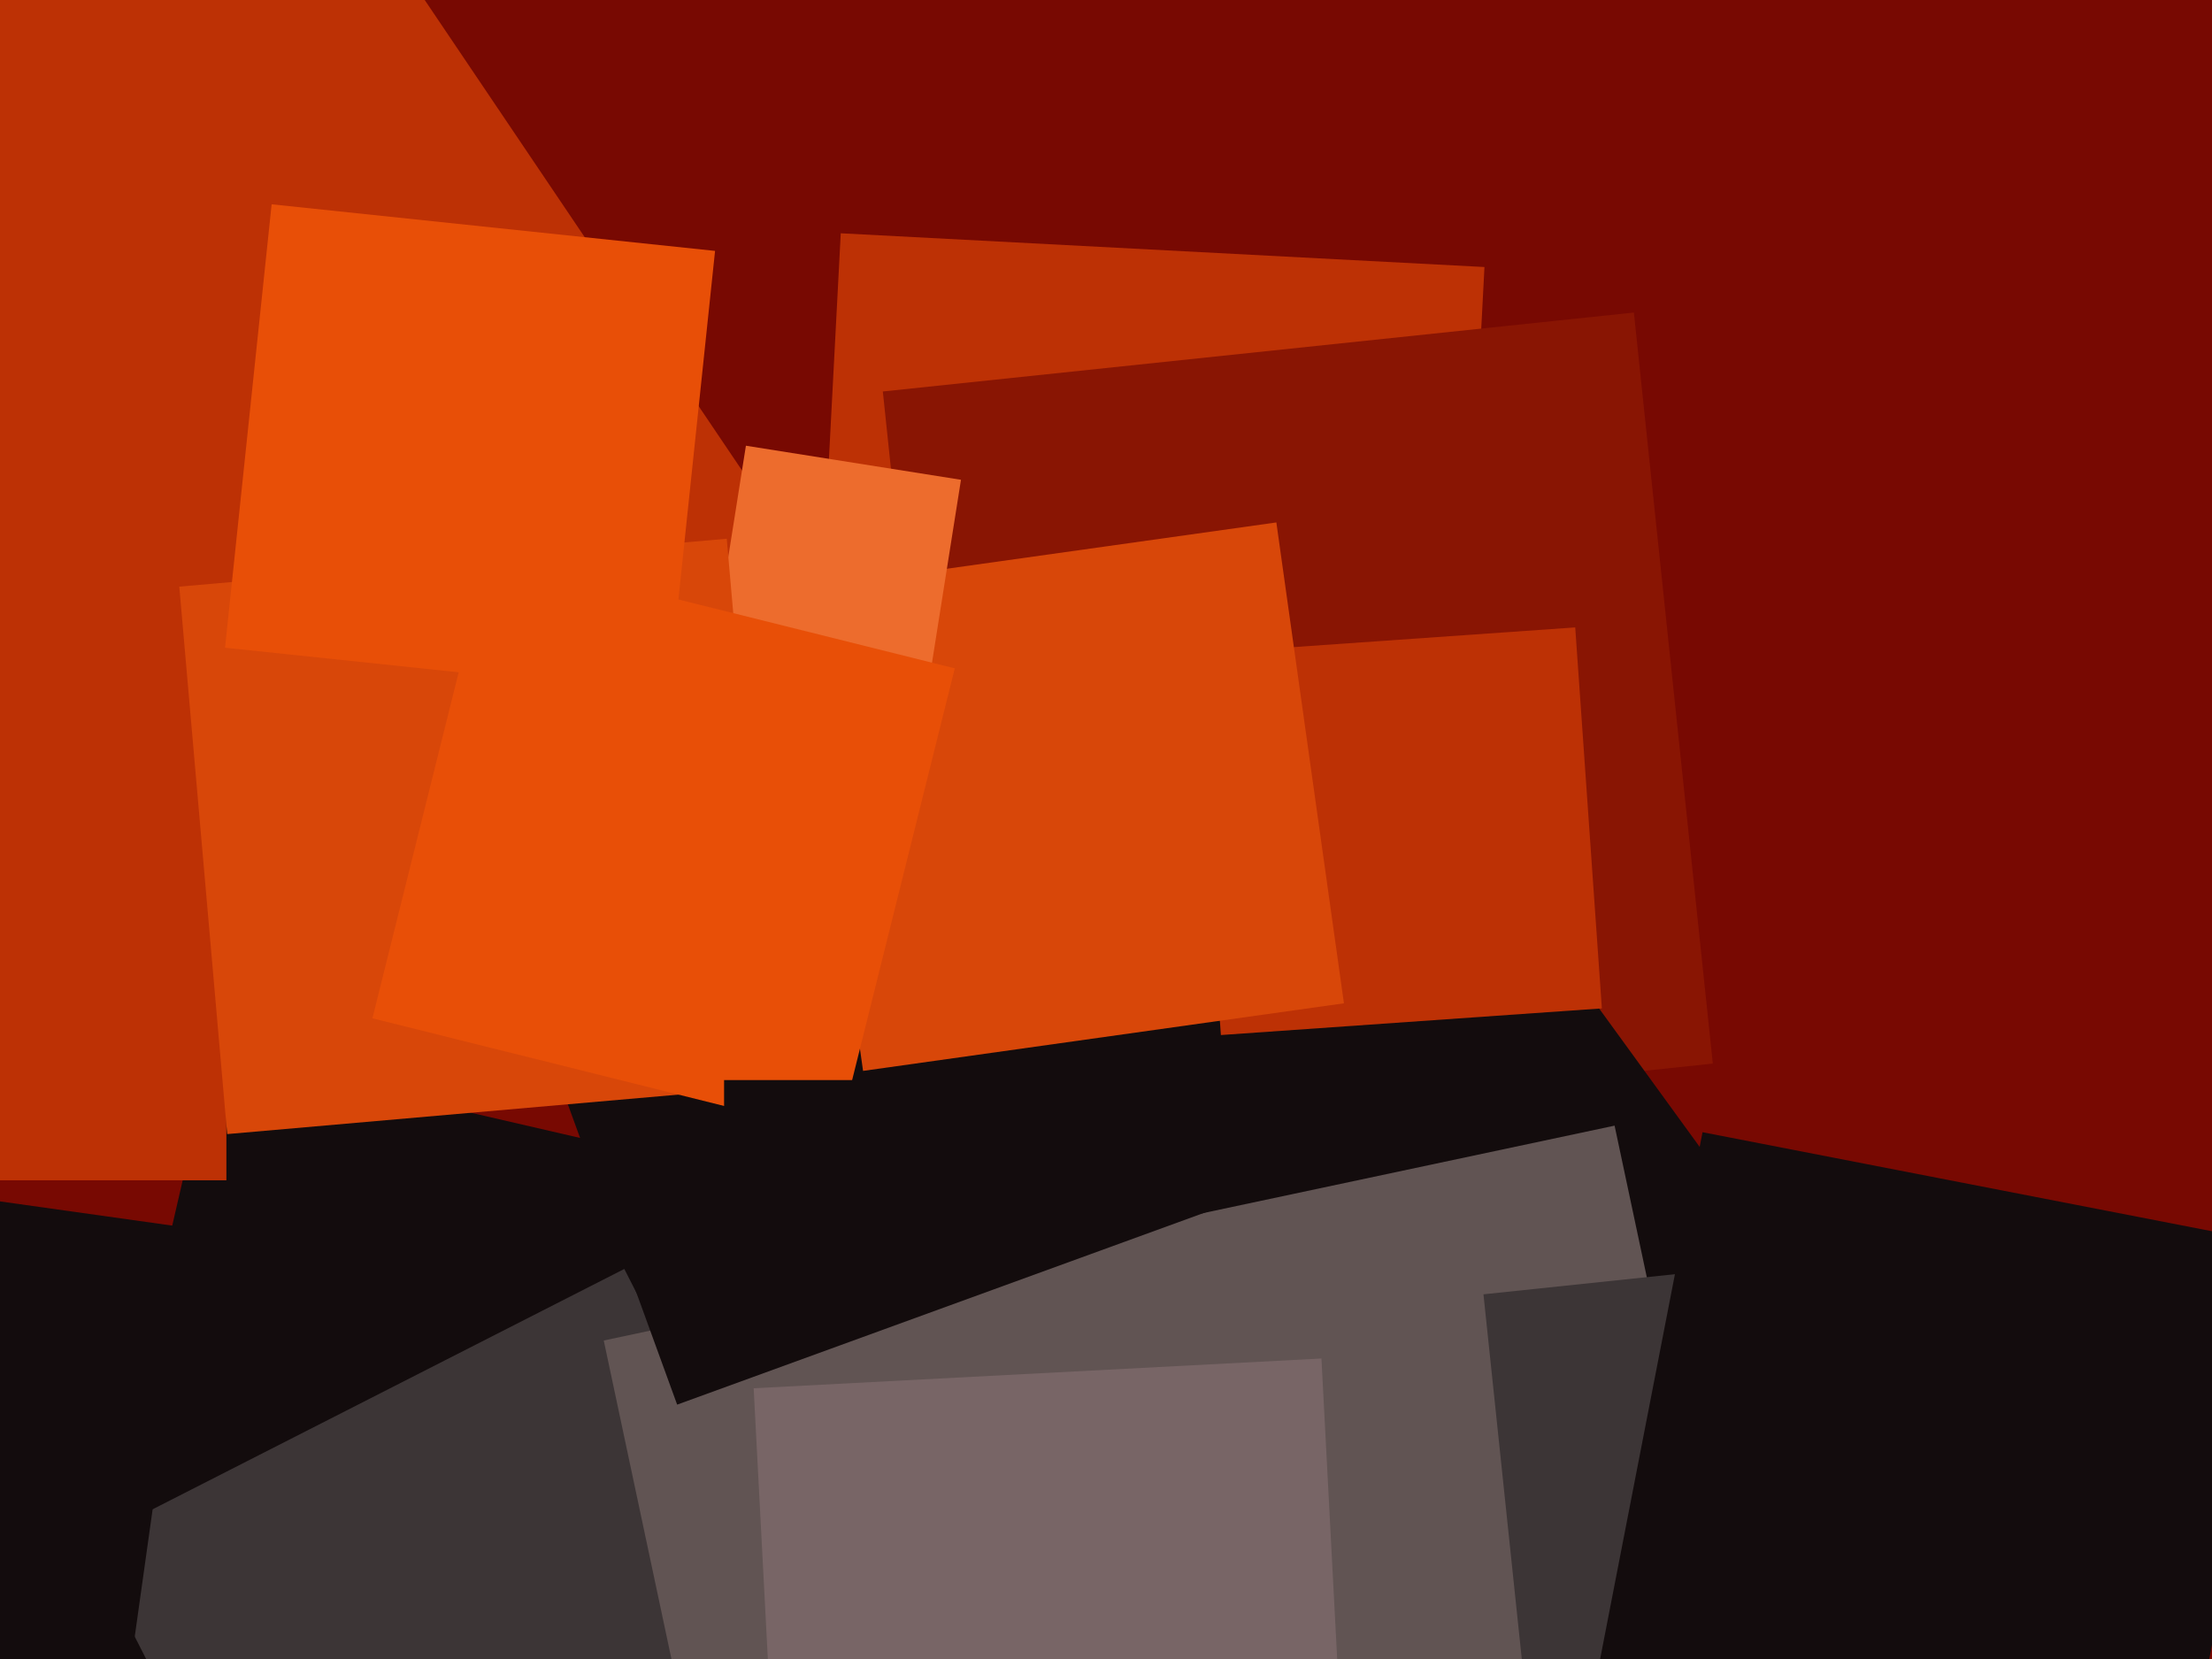
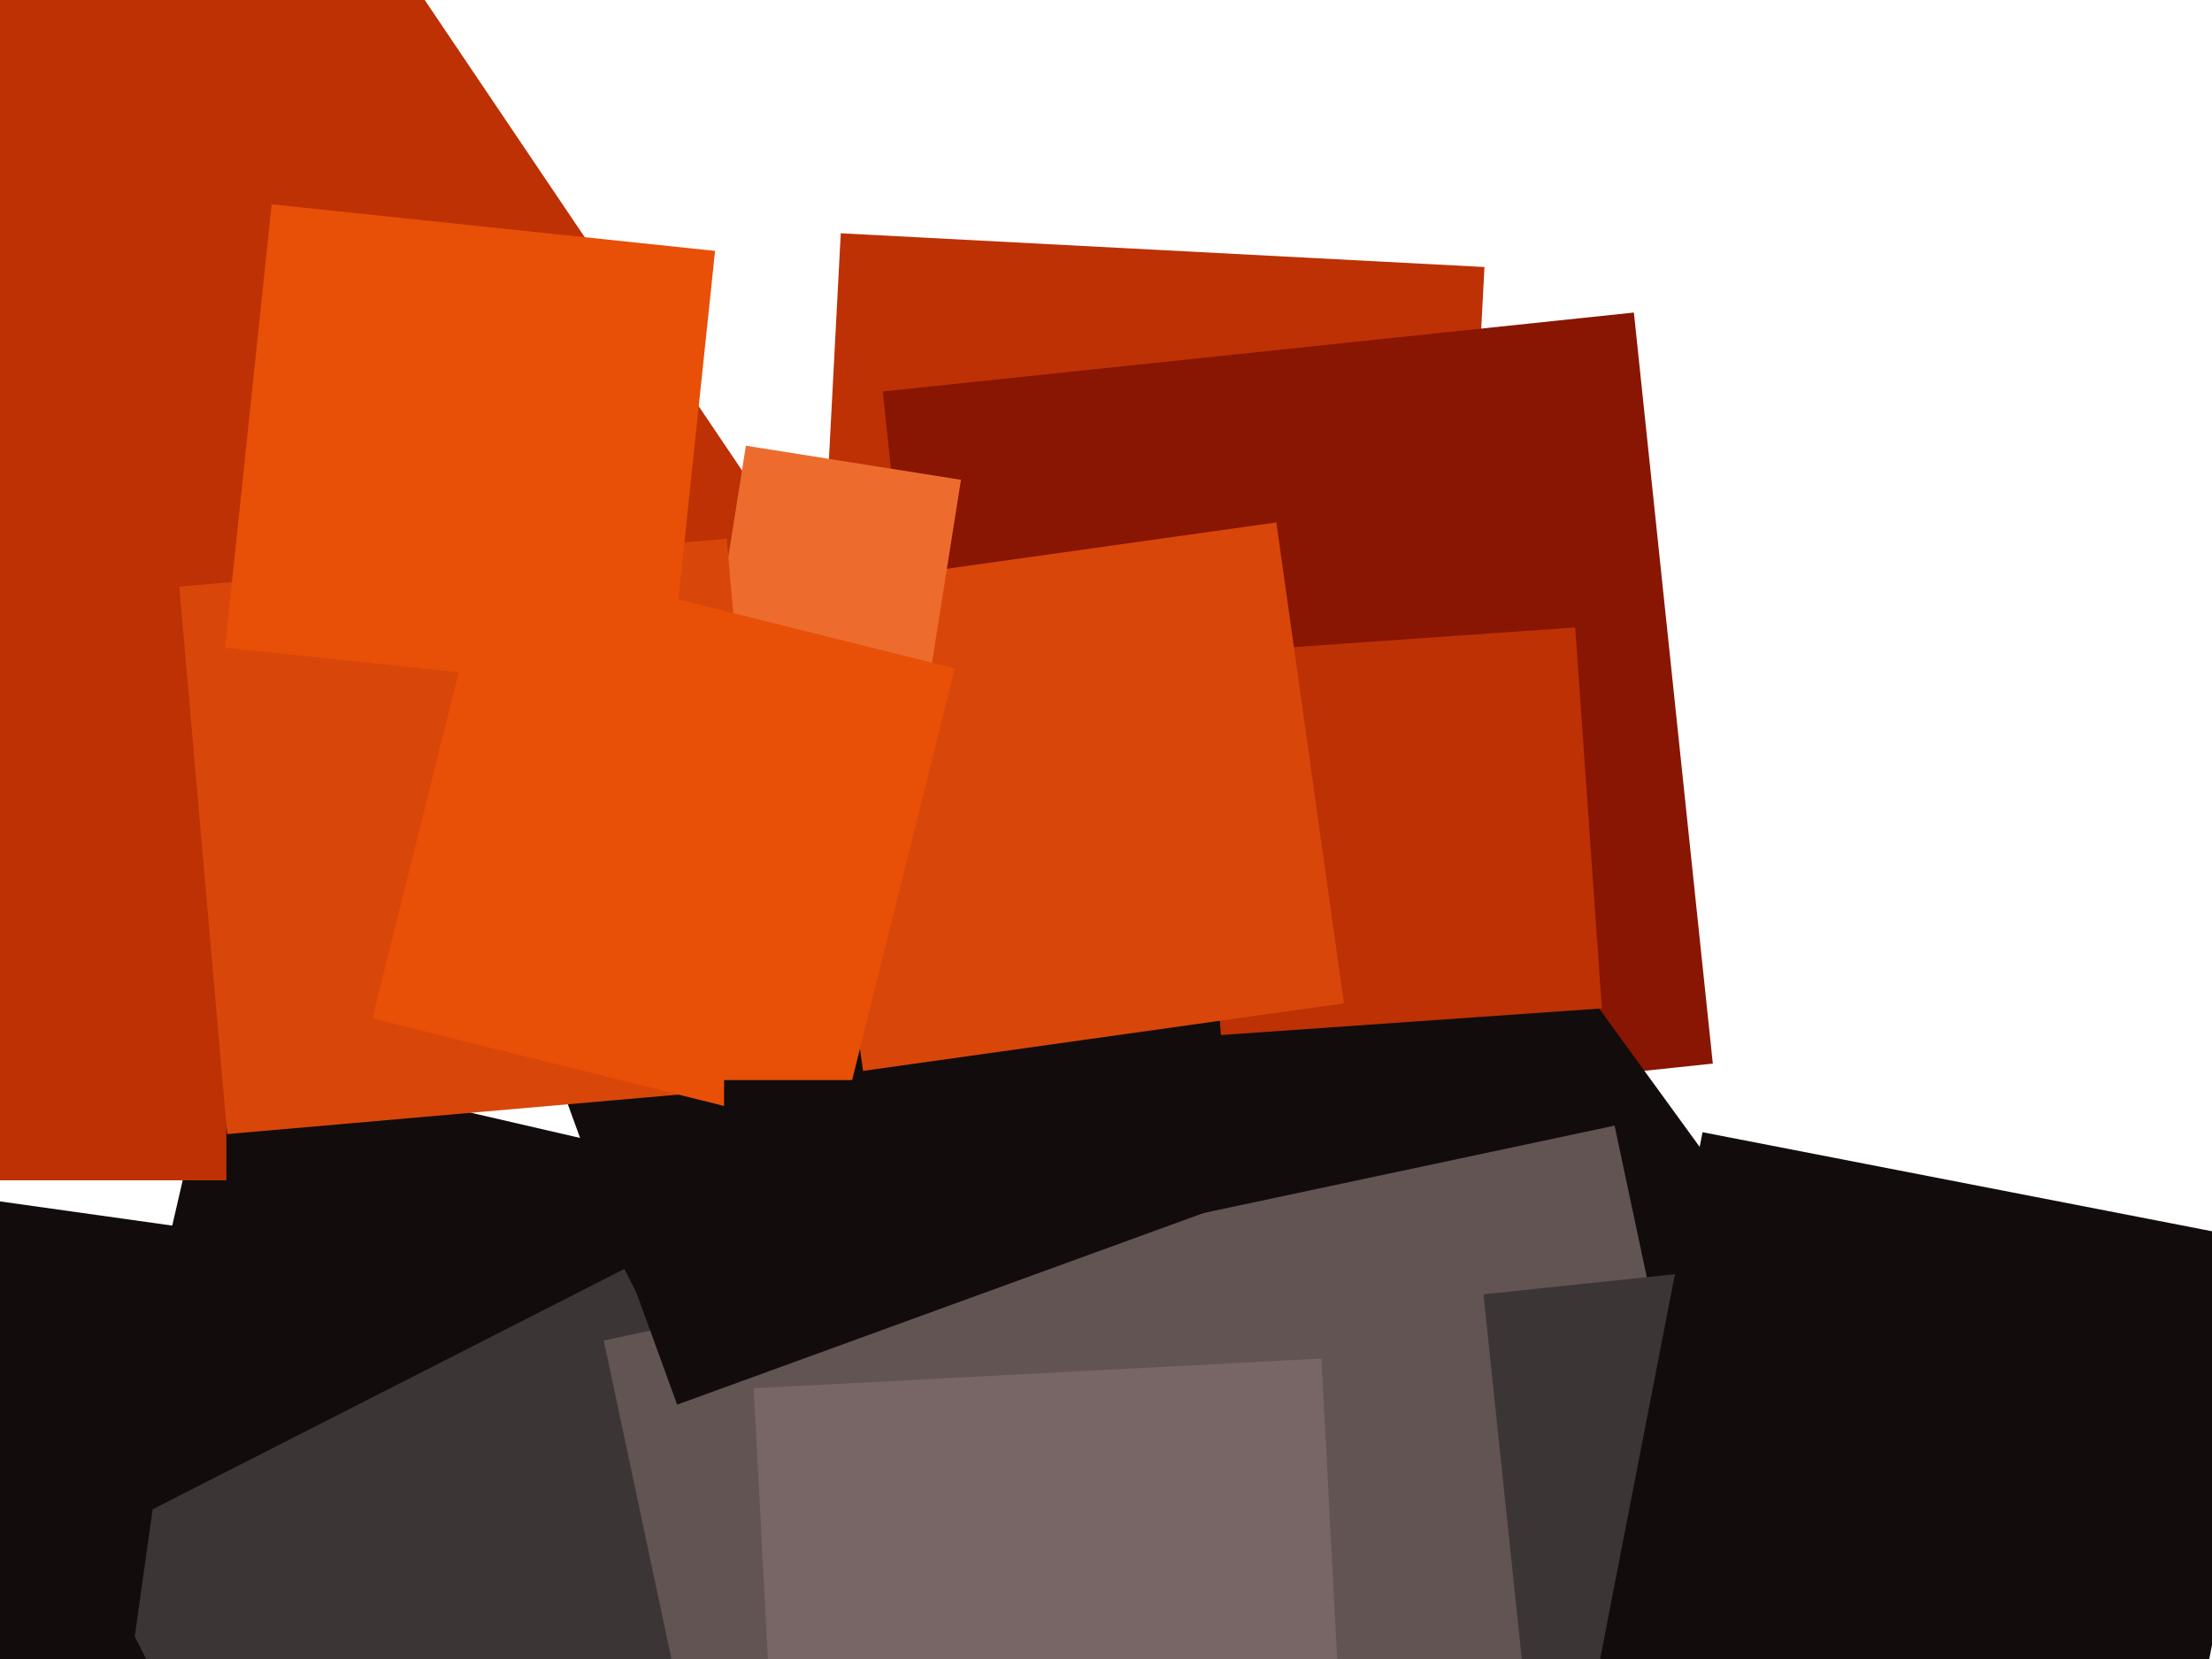
<svg xmlns="http://www.w3.org/2000/svg" width="640px" height="480px">
-   <rect width="640" height="480" fill="rgb(120,9,2)" />
  <polygon points="7.357,327.658 -148.658,96.357 82.643,-59.658 238.658,171.643" fill="rgb(189,49,5)" />
  <polygon points="193.636,516.34 21.66,476.636 61.364,304.66 233.34,344.364" fill="rgb(19,12,13)" />
  <polygon points="419.742,263.503 233.497,253.742 243.258,67.497 429.503,77.258" fill="rgb(189,49,5)" />
  <polygon points="104.37,601.851 25.149,446.37 180.63,367.149 259.851,522.63" fill="rgb(60,53,54)" />
  <polygon points="278.268,330.571 255.429,113.268 472.732,90.429 495.571,307.732" fill="rgb(137,21,3)" />
  <polygon points="383.979,491.411 277.589,344.979 424.021,238.589 530.411,385.021" fill="rgb(19,12,13)" />
  <polygon points="236.85,680.316 174.684,387.85 467.15,325.684 529.316,618.15" fill="rgb(97,84,83)" />
  <polygon points="195.922,406.404 130.596,226.922 310.078,161.596 375.404,341.078" fill="rgb(19,12,13)" />
  <polygon points="65.5,341.5 -35.5,341.5 -35.5,240.5 65.5,240.5" fill="rgb(189,49,5)" />
  <polygon points="353.239,299.469 345.531,189.239 455.761,181.531 463.469,291.761" fill="rgb(189,49,5)" />
  <polygon points="36.587,490.584 -98.584,471.587 -79.587,336.416 55.584,355.413" fill="rgb(19,12,13)" />
  <polygon points="442.485,500.79 429.21,374.485 555.515,361.21 568.79,487.515" fill="rgb(60,53,54)" />
  <polygon points="226.667,565.942 218.058,401.667 382.333,393.058 390.942,557.333" fill="rgb(120,101,102)" />
  <polygon points="249.711,309.843 230.157,170.711 369.289,151.157 388.843,290.289" fill="rgb(216,71,9)" />
  <polygon points="629.406,530.416 459.584,497.406 492.594,327.584 662.416,360.594" fill="rgb(19,12,13)" />
  <polygon points="268.184,201.04 205.96,191.184 215.816,128.96 278.04,138.816" fill="rgb(237,108,45)" />
  <polygon points="65.731,328.126 51.874,169.731 210.269,155.874 224.126,314.269" fill="rgb(216,71,9)" />
  <polygon points="242.622,328.249 107.751,294.622 141.378,159.751 276.249,193.378" fill="rgb(232,79,7)" />
  <polygon points="254.5,357.5 209.5,357.5 209.5,312.5 254.5,312.5" fill="rgb(19,12,13)" />
  <polygon points="193.405,200.889 65.111,187.405 78.595,59.111 206.889,72.595" fill="rgb(232,79,7)" />
</svg>